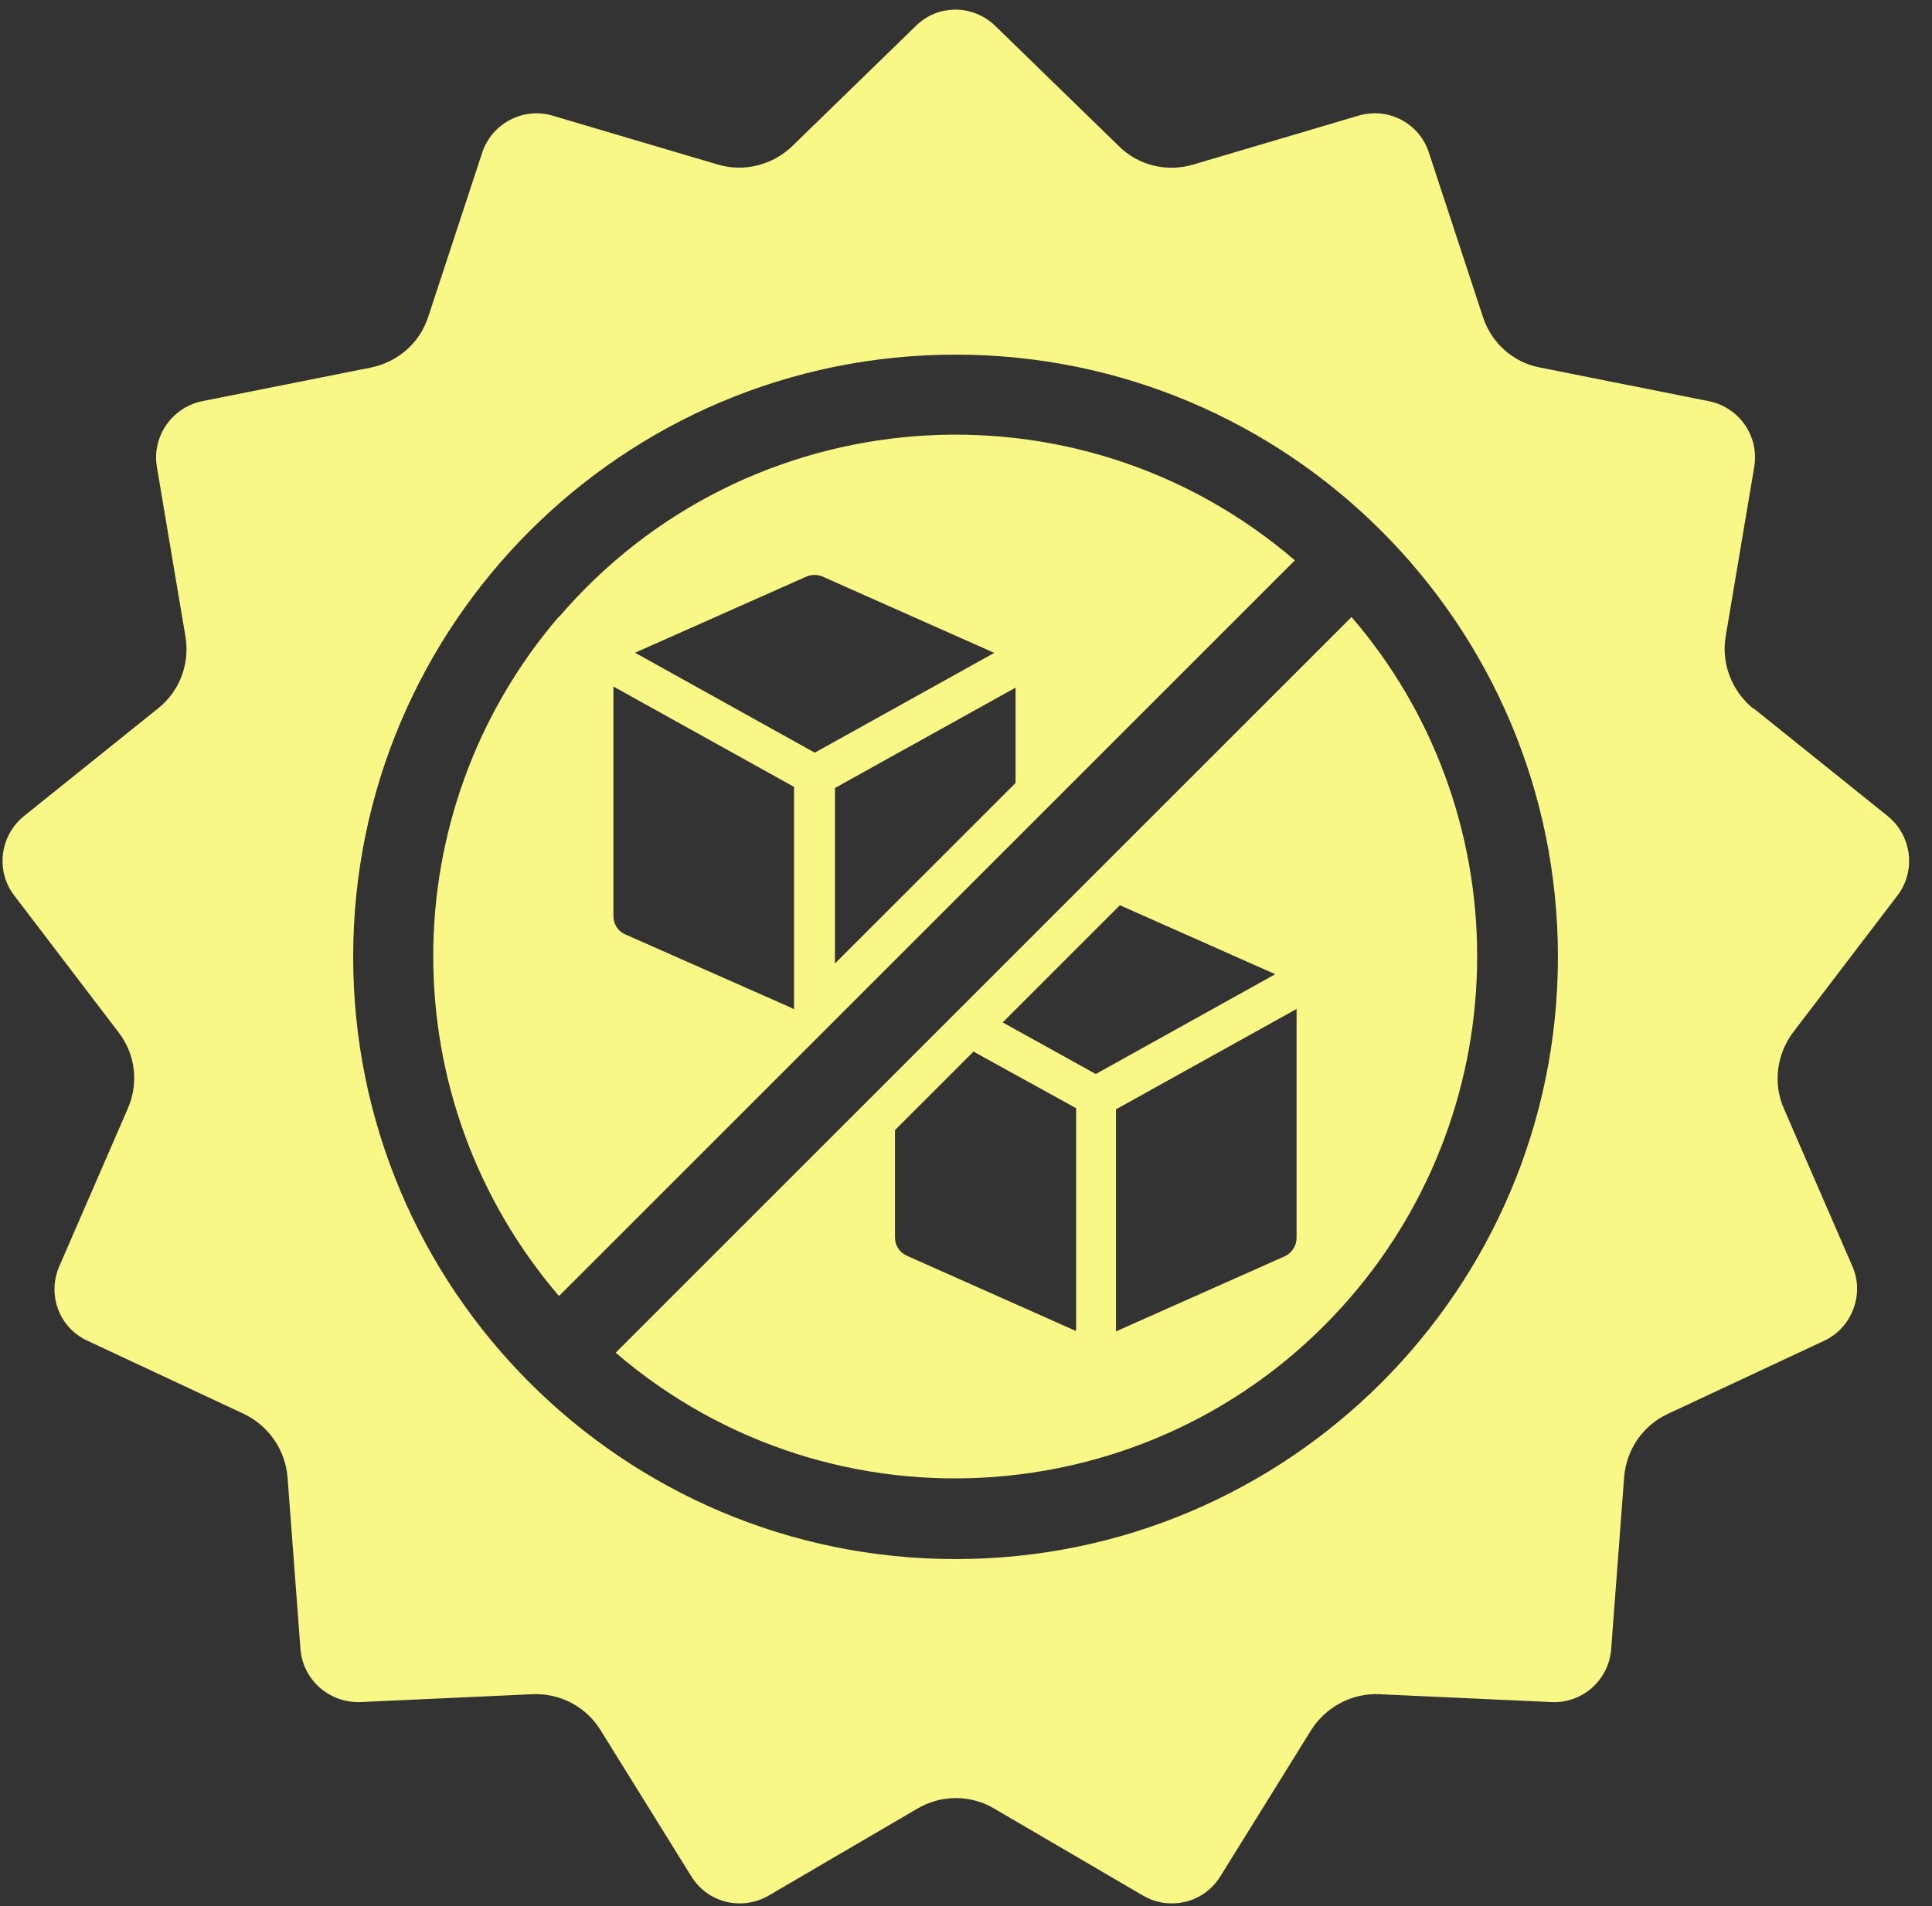
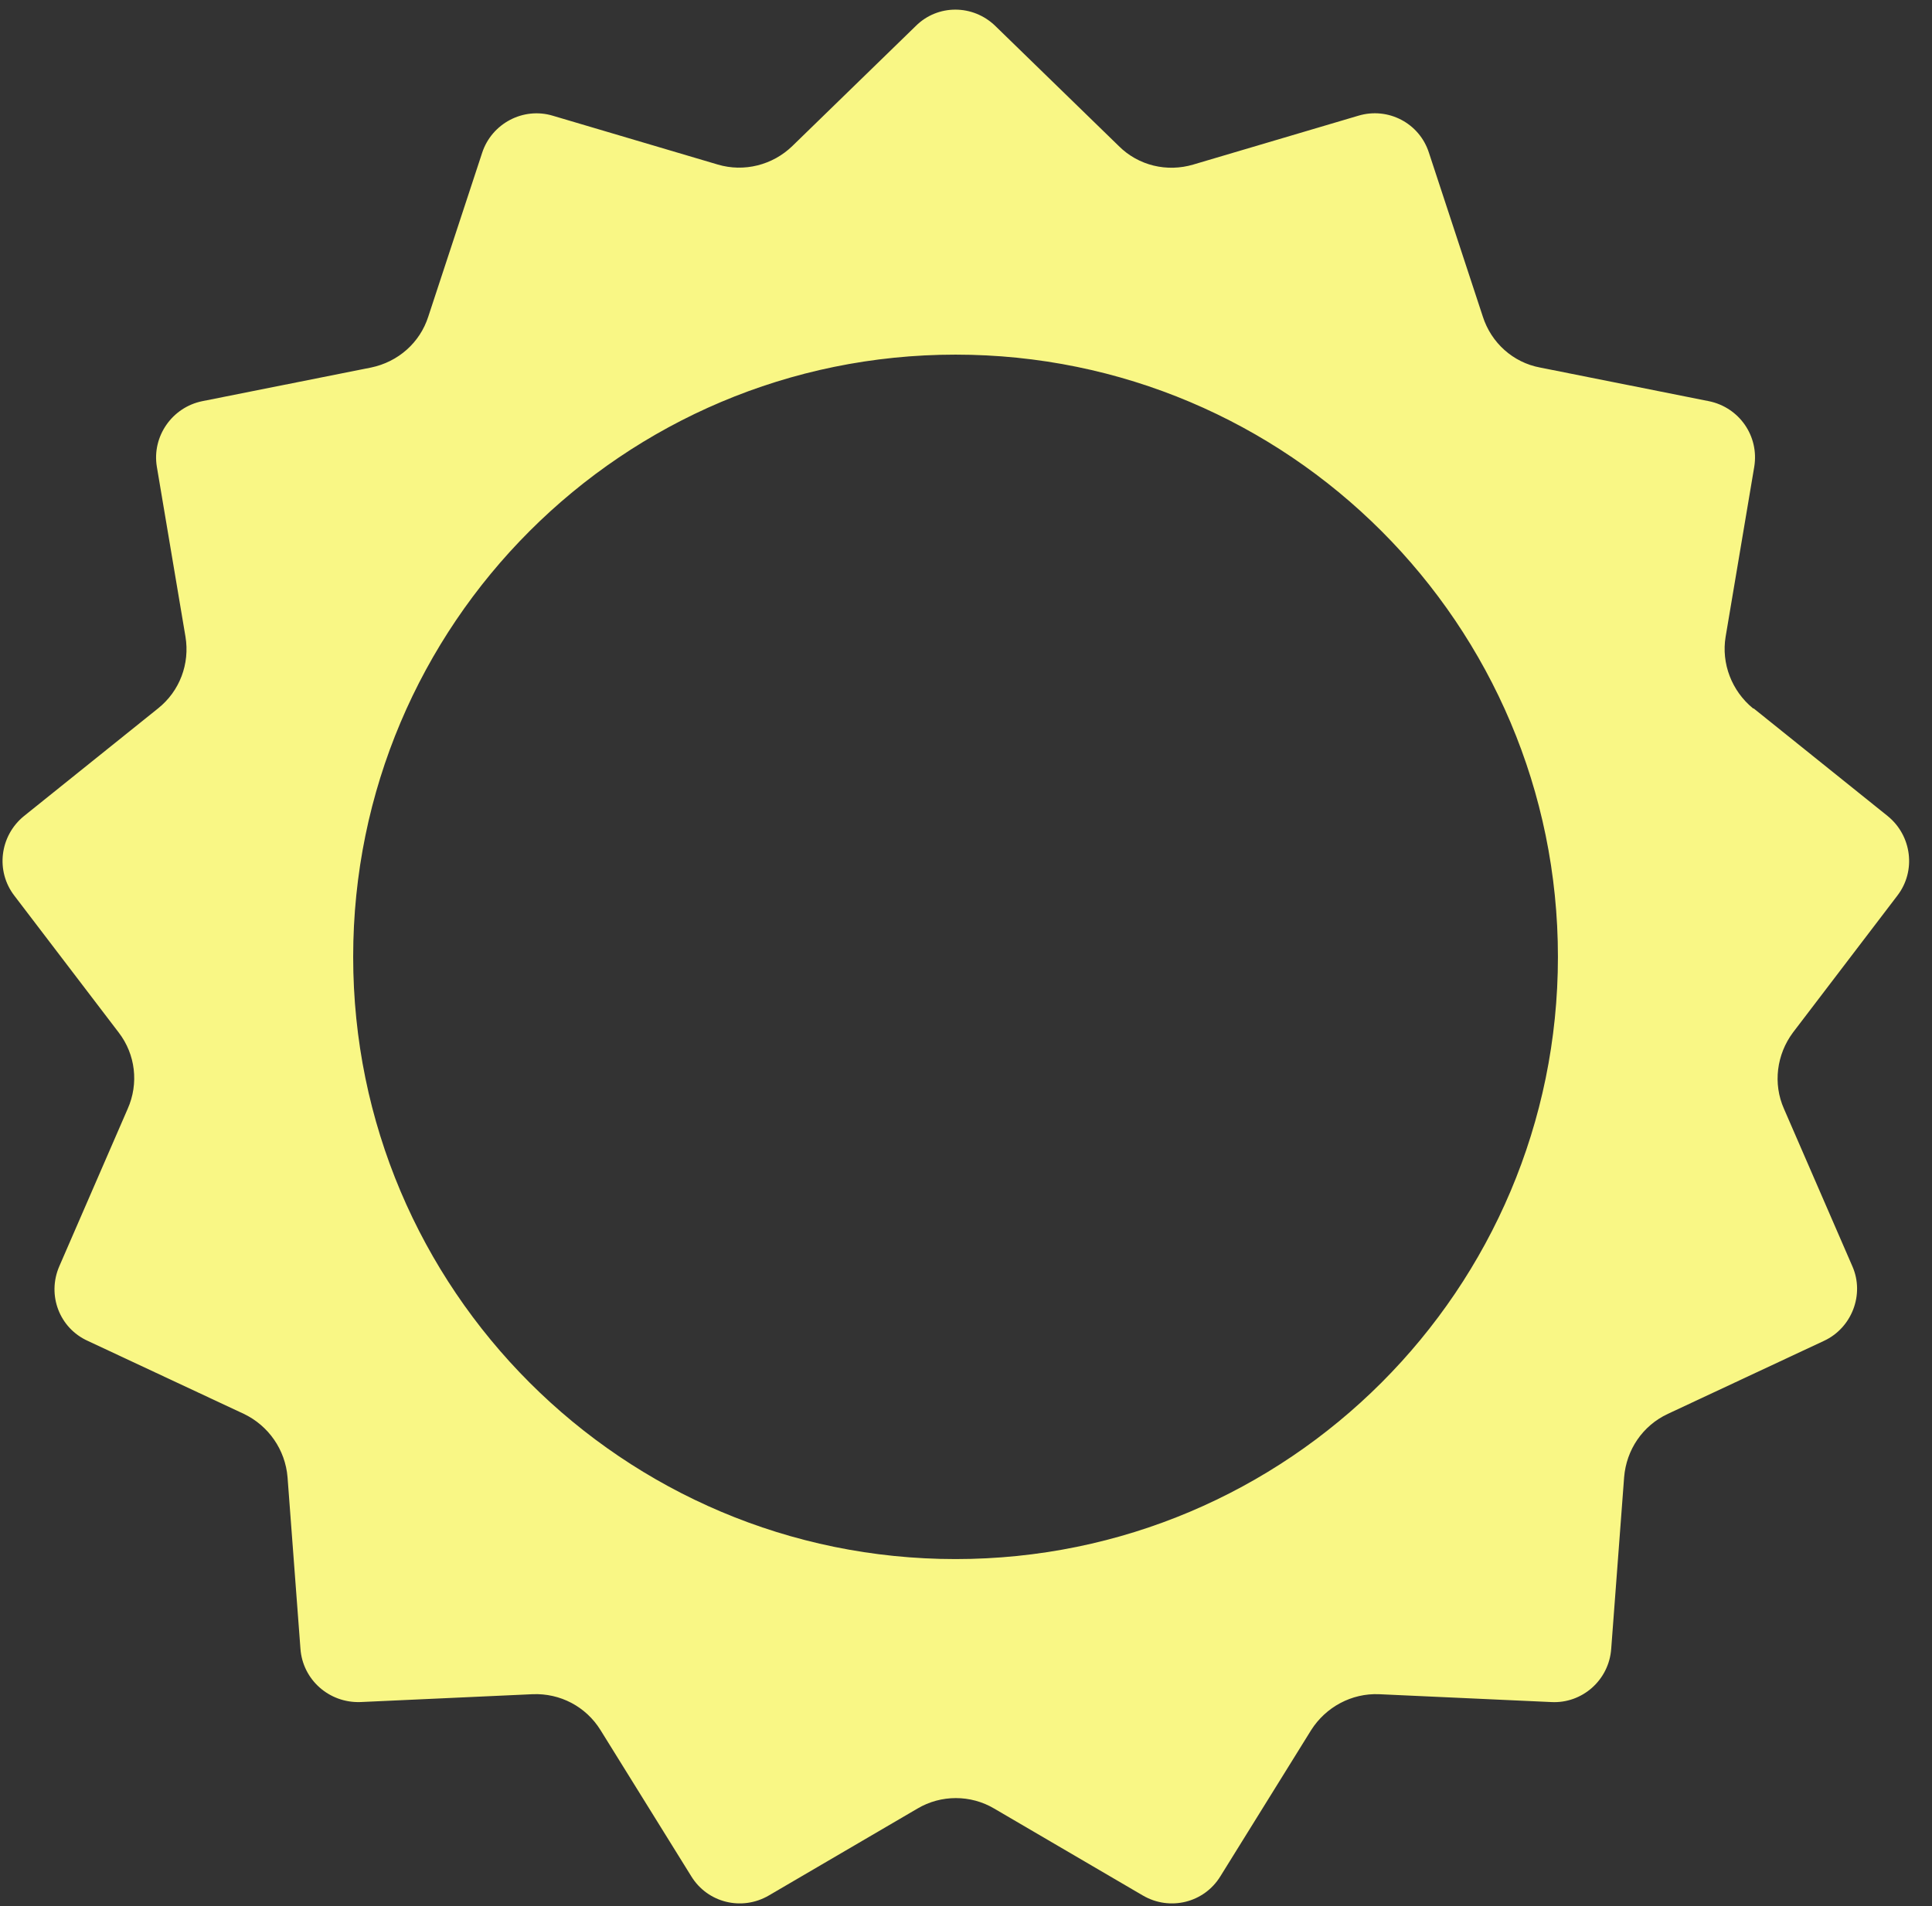
<svg xmlns="http://www.w3.org/2000/svg" fill="none" viewBox="0 0 76 75" height="75" width="76">
  <rect x="0" y="0" width="76" height="75" fill="#333333" stroke="none" />
-   <path fill="#F9F785" d="M24.219 53.226C32.823 60.617 45.797 59.602 53.166 50.997C56.365 47.269 58.108 42.525 58.108 37.627C58.108 32.729 56.365 27.985 53.166 24.278L24.219 53.226ZM42.311 52.365L35.67 49.409C35.383 49.276 35.206 49.012 35.206 48.681V44.467L38.295 41.378L42.333 43.606V52.343L42.311 52.365ZM39.443 40.23L44.054 35.619L50.165 38.333L43.105 42.26L39.443 40.23ZM51.004 48.703C51.004 49.012 50.827 49.298 50.541 49.431L43.899 52.387V43.65L51.004 39.701V48.725V48.703Z" />
  <path fill="#F9F785" d="M68.963 27.876C68.125 27.192 67.706 26.111 67.882 25.052L69.008 18.366C69.206 17.153 68.412 16.027 67.221 15.785L60.579 14.461C59.52 14.262 58.66 13.49 58.329 12.453L56.211 6.011C55.836 4.841 54.6 4.201 53.431 4.554L46.944 6.474C45.907 6.783 44.782 6.518 44.01 5.746L39.156 1.024C38.273 0.164 36.883 0.164 36.023 1.024L31.169 5.746C30.396 6.496 29.271 6.783 28.234 6.474L21.747 4.554C20.578 4.201 19.343 4.863 18.967 6.011L16.849 12.453C16.518 13.49 15.658 14.24 14.599 14.461L7.958 15.785C6.766 16.027 5.972 17.175 6.17 18.366L7.296 25.052C7.472 26.111 7.075 27.192 6.215 27.876L0.941 32.112C-0.007 32.884 -0.184 34.274 0.566 35.245L4.67 40.628C5.332 41.489 5.464 42.636 5.023 43.629L2.331 49.829C1.846 50.954 2.331 52.256 3.457 52.763L9.59 55.632C10.561 56.095 11.223 57.044 11.311 58.125L11.819 64.876C11.907 66.09 12.944 67.016 14.18 66.972L20.953 66.663C22.034 66.619 23.049 67.149 23.623 68.076L27.197 73.834C27.837 74.871 29.183 75.202 30.242 74.584L36.089 71.164C37.015 70.613 38.185 70.613 39.111 71.164L44.958 74.584C46.017 75.202 47.363 74.871 48.003 73.834L51.577 68.076C52.151 67.171 53.166 66.619 54.247 66.663L61.021 66.972C62.234 67.039 63.293 66.112 63.381 64.876L63.889 58.125C63.977 57.044 64.617 56.095 65.61 55.632L71.743 52.763C72.847 52.256 73.354 50.932 72.869 49.829L70.177 43.629C69.736 42.636 69.89 41.489 70.53 40.628L74.634 35.245C75.384 34.274 75.207 32.884 74.259 32.112L68.986 27.876H68.963ZM37.589 61.346C24.505 61.346 13.893 50.733 13.893 37.65C13.893 24.566 24.505 13.954 37.589 13.954C50.673 13.954 61.285 24.566 61.285 37.65C61.285 50.733 50.673 61.346 37.589 61.346Z" />
-   <path fill="#F9F785" d="M21.99 24.255C15.393 31.955 15.393 43.296 21.99 50.996L50.937 22.048C42.333 14.657 29.359 15.672 21.99 24.277V24.255ZM31.257 39.721L31.08 39.633L24.593 36.765C24.307 36.633 24.13 36.368 24.13 36.037V27.013L31.235 30.962V39.699L31.257 39.721ZM24.969 25.689L31.72 22.688C31.919 22.6 32.161 22.6 32.36 22.688L39.111 25.689L32.051 29.616L24.991 25.689H24.969ZM32.845 37.912V31.006L39.95 27.057V30.808L32.845 37.912Z" />
</svg>